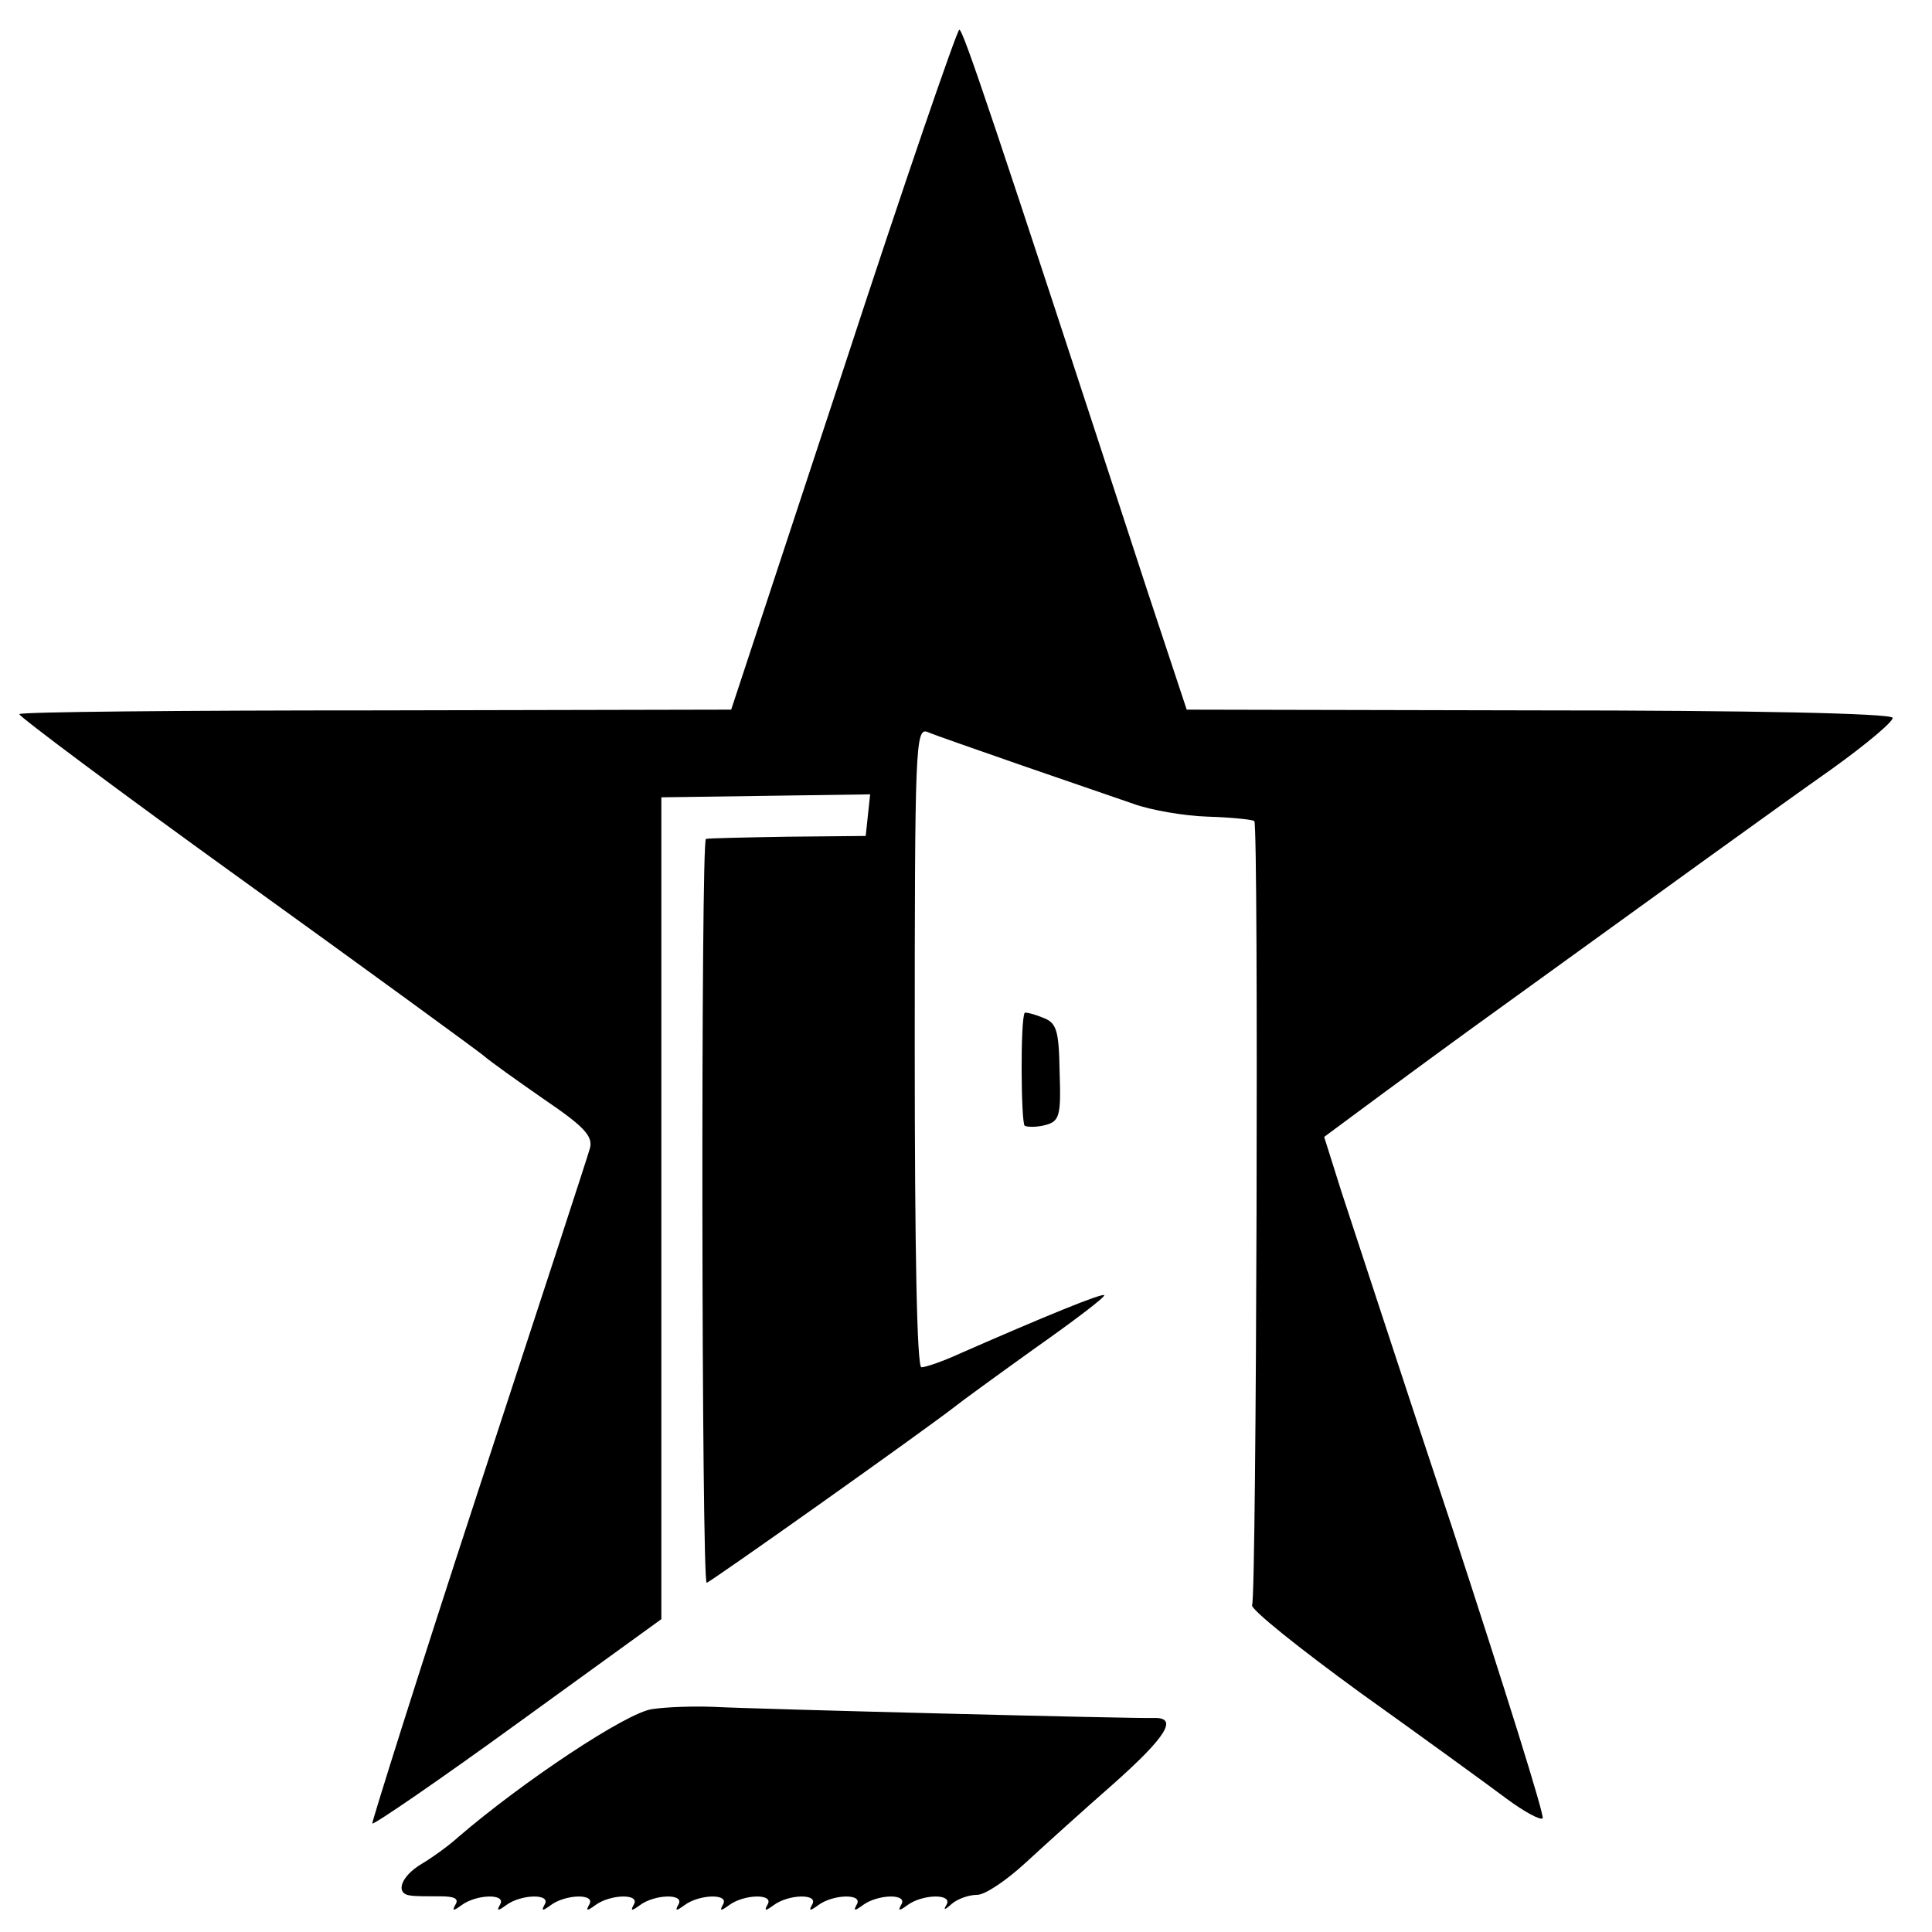
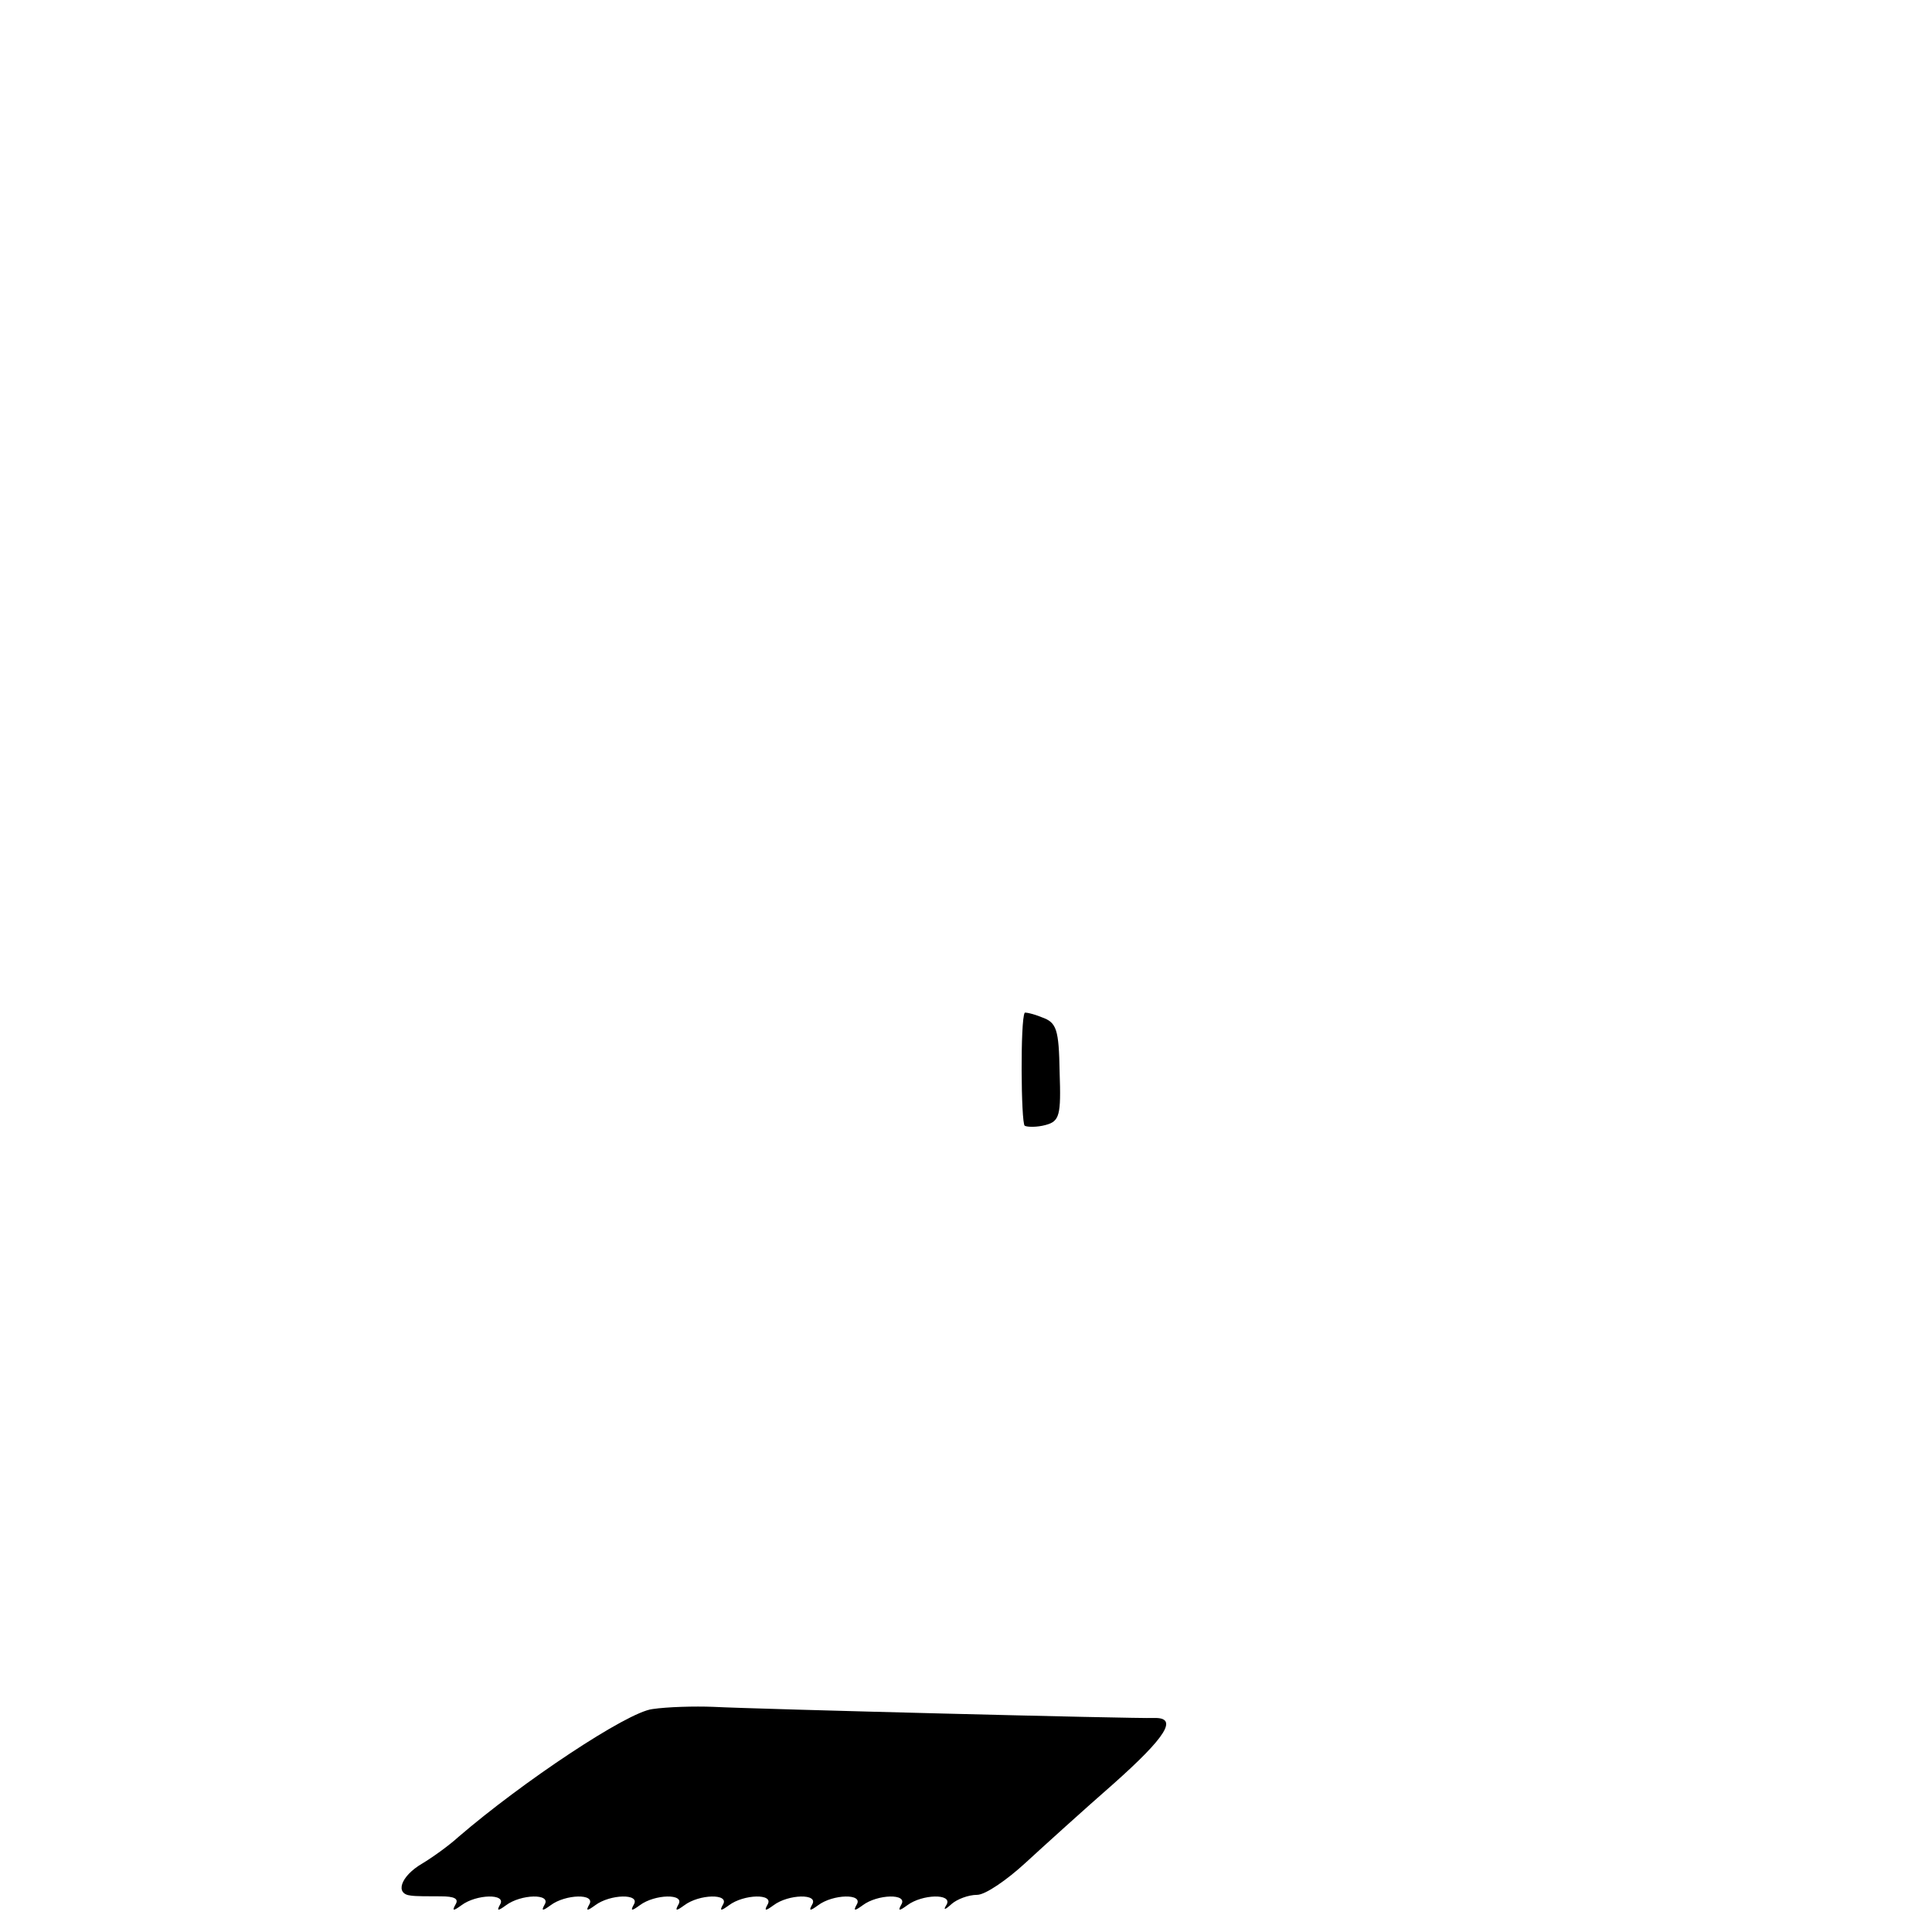
<svg xmlns="http://www.w3.org/2000/svg" version="1.0" width="260pt" height="260pt" viewBox="0 0 260 260" preserveAspectRatio="xMidYMid meet">
  <g transform="translate(0,260) scale(0.1,-0.1)" fill="#000000" stroke="none">
-     <path d="M1135 2103 l-151 -458 -476 -1 c-263 0 -479 -2 -482 -5 -2 -2 133 -103 301 -224 168 -121 313 -227 323 -235 9 -8 47 -35 83 -60 53 -36 65 -49 61 -65 -3 -11 -71 -219 -151 -463 -80 -244 -143 -445 -142 -446 2 -2 91 59 197 136 l192 139 0 553 0 553 141 2 140 2 -3 -28 -3 -28 -105 -1 c-58 -1 -107 -2 -110 -3 -7 -1 -6 -1001 1 -1001 4 0 293 205 334 237 6 5 54 40 107 78 54 38 96 70 94 72 -3 3 -79 -28 -193 -78 -24 -11 -47 -19 -53 -19 -6 0 -9 155 -9 431 0 403 1 430 17 424 9 -4 67 -24 127 -45 61 -21 128 -44 151 -52 22 -8 67 -16 99 -17 33 -1 61 -4 63 -6 6 -6 3 -1045 -3 -1055 -3 -5 63 -58 147 -119 84 -60 172 -124 196 -142 23 -17 45 -29 48 -26 3 3 -52 178 -121 389 -70 210 -137 416 -150 455 l-23 73 77 57 c42 31 94 69 116 85 278 201 419 303 490 353 46 33 83 64 82 69 -2 6 -192 10 -477 10 l-473 1 -53 160 c-211 646 -248 755 -253 755 -3 0 -74 -206 -156 -457z" />
    <path d="M1379 1237 c-6 -9 -5 -148 0 -152 4 -2 17 -2 28 1 19 5 21 13 19 71 -1 58 -4 67 -24 74 -12 5 -23 7 -23 6z" />
    <path d="M878 300 c-34 -4 -175 -98 -261 -172 -12 -11 -34 -27 -49 -36 -29 -17 -37 -41 -15 -43 6 -1 24 -1 40 -1 18 0 25 -3 20 -11 -5 -9 -3 -9 8 -1 20 15 61 16 52 1 -5 -9 -3 -9 8 -1 20 15 61 16 52 1 -5 -9 -3 -9 8 -1 20 15 61 16 52 1 -5 -9 -3 -9 8 -1 20 15 61 16 52 1 -5 -9 -3 -9 8 -1 20 15 61 16 52 1 -5 -9 -3 -9 8 -1 20 15 61 16 52 1 -5 -9 -3 -9 8 -1 20 15 61 16 52 1 -5 -9 -3 -9 8 -1 20 15 61 16 52 1 -5 -9 -3 -9 8 -1 20 15 61 16 52 1 -5 -9 -3 -9 8 -1 20 15 61 16 52 1 -5 -9 -3 -9 8 -1 20 15 61 16 53 1 -5 -8 -3 -8 7 1 7 6 22 12 34 12 11 0 40 20 65 43 25 23 78 71 118 106 72 64 88 90 55 89 -24 -1 -536 12 -593 15 -25 1 -62 0 -82 -3z" />
  </g>
</svg>